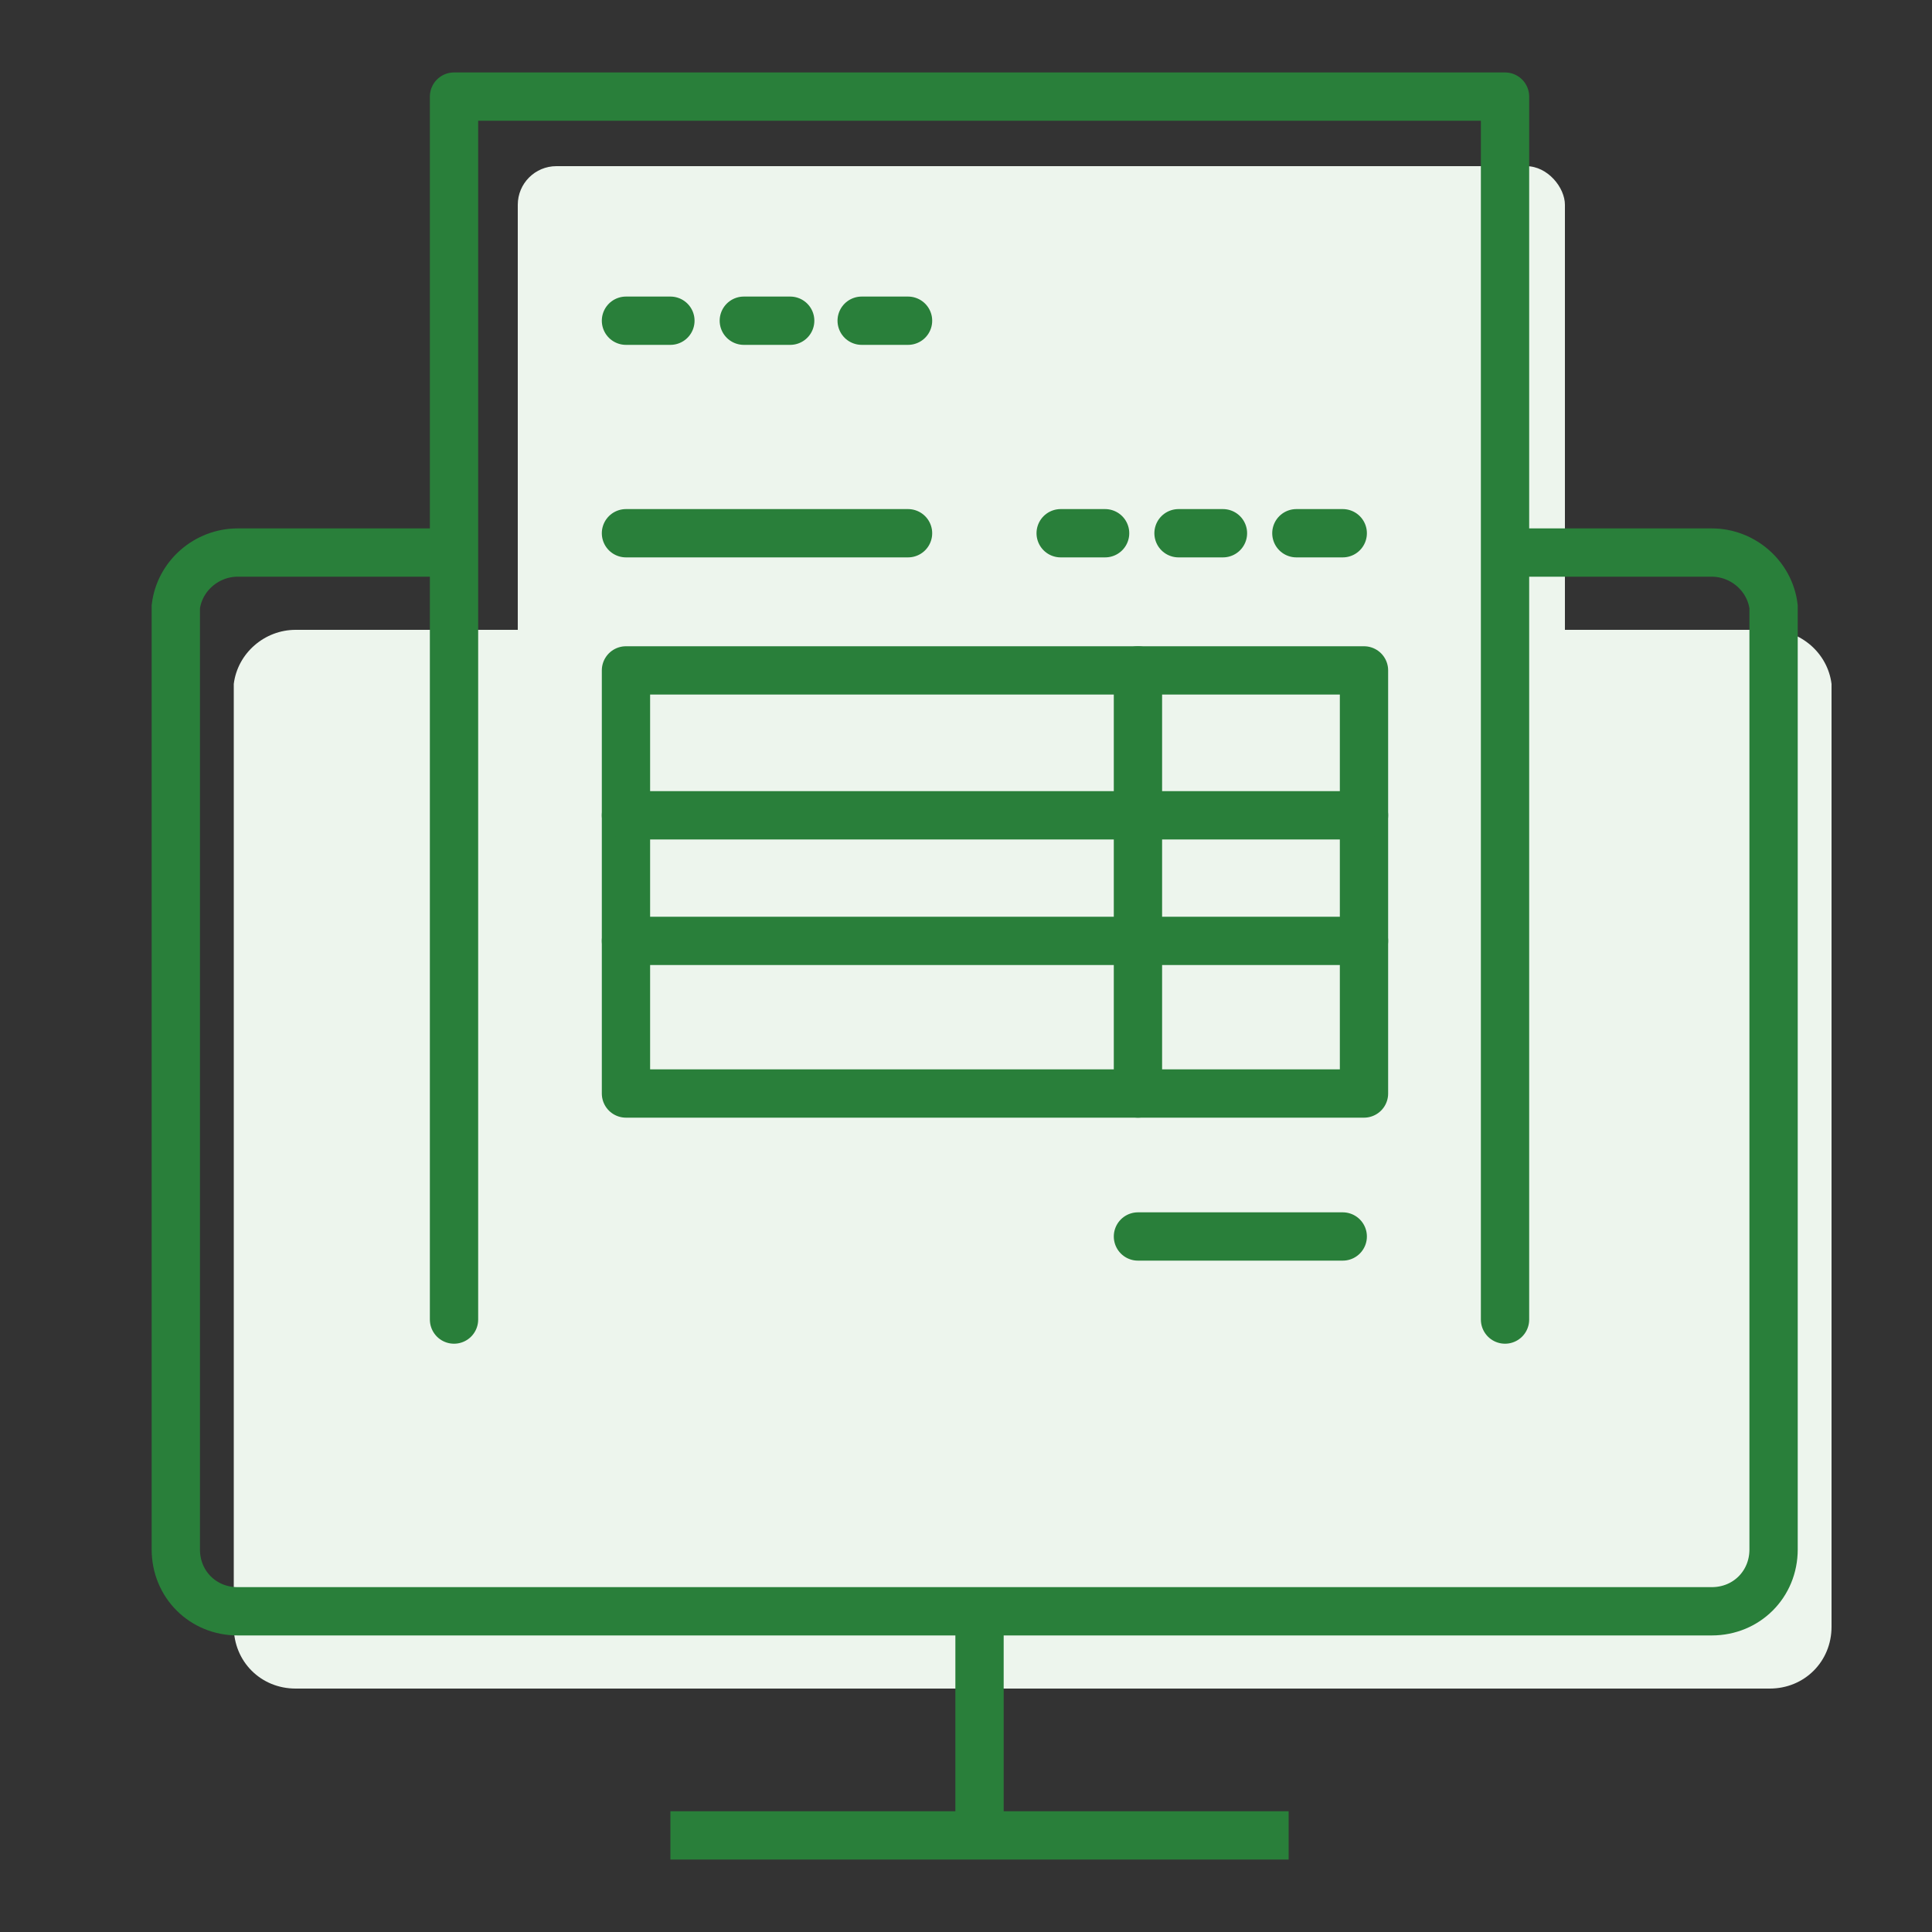
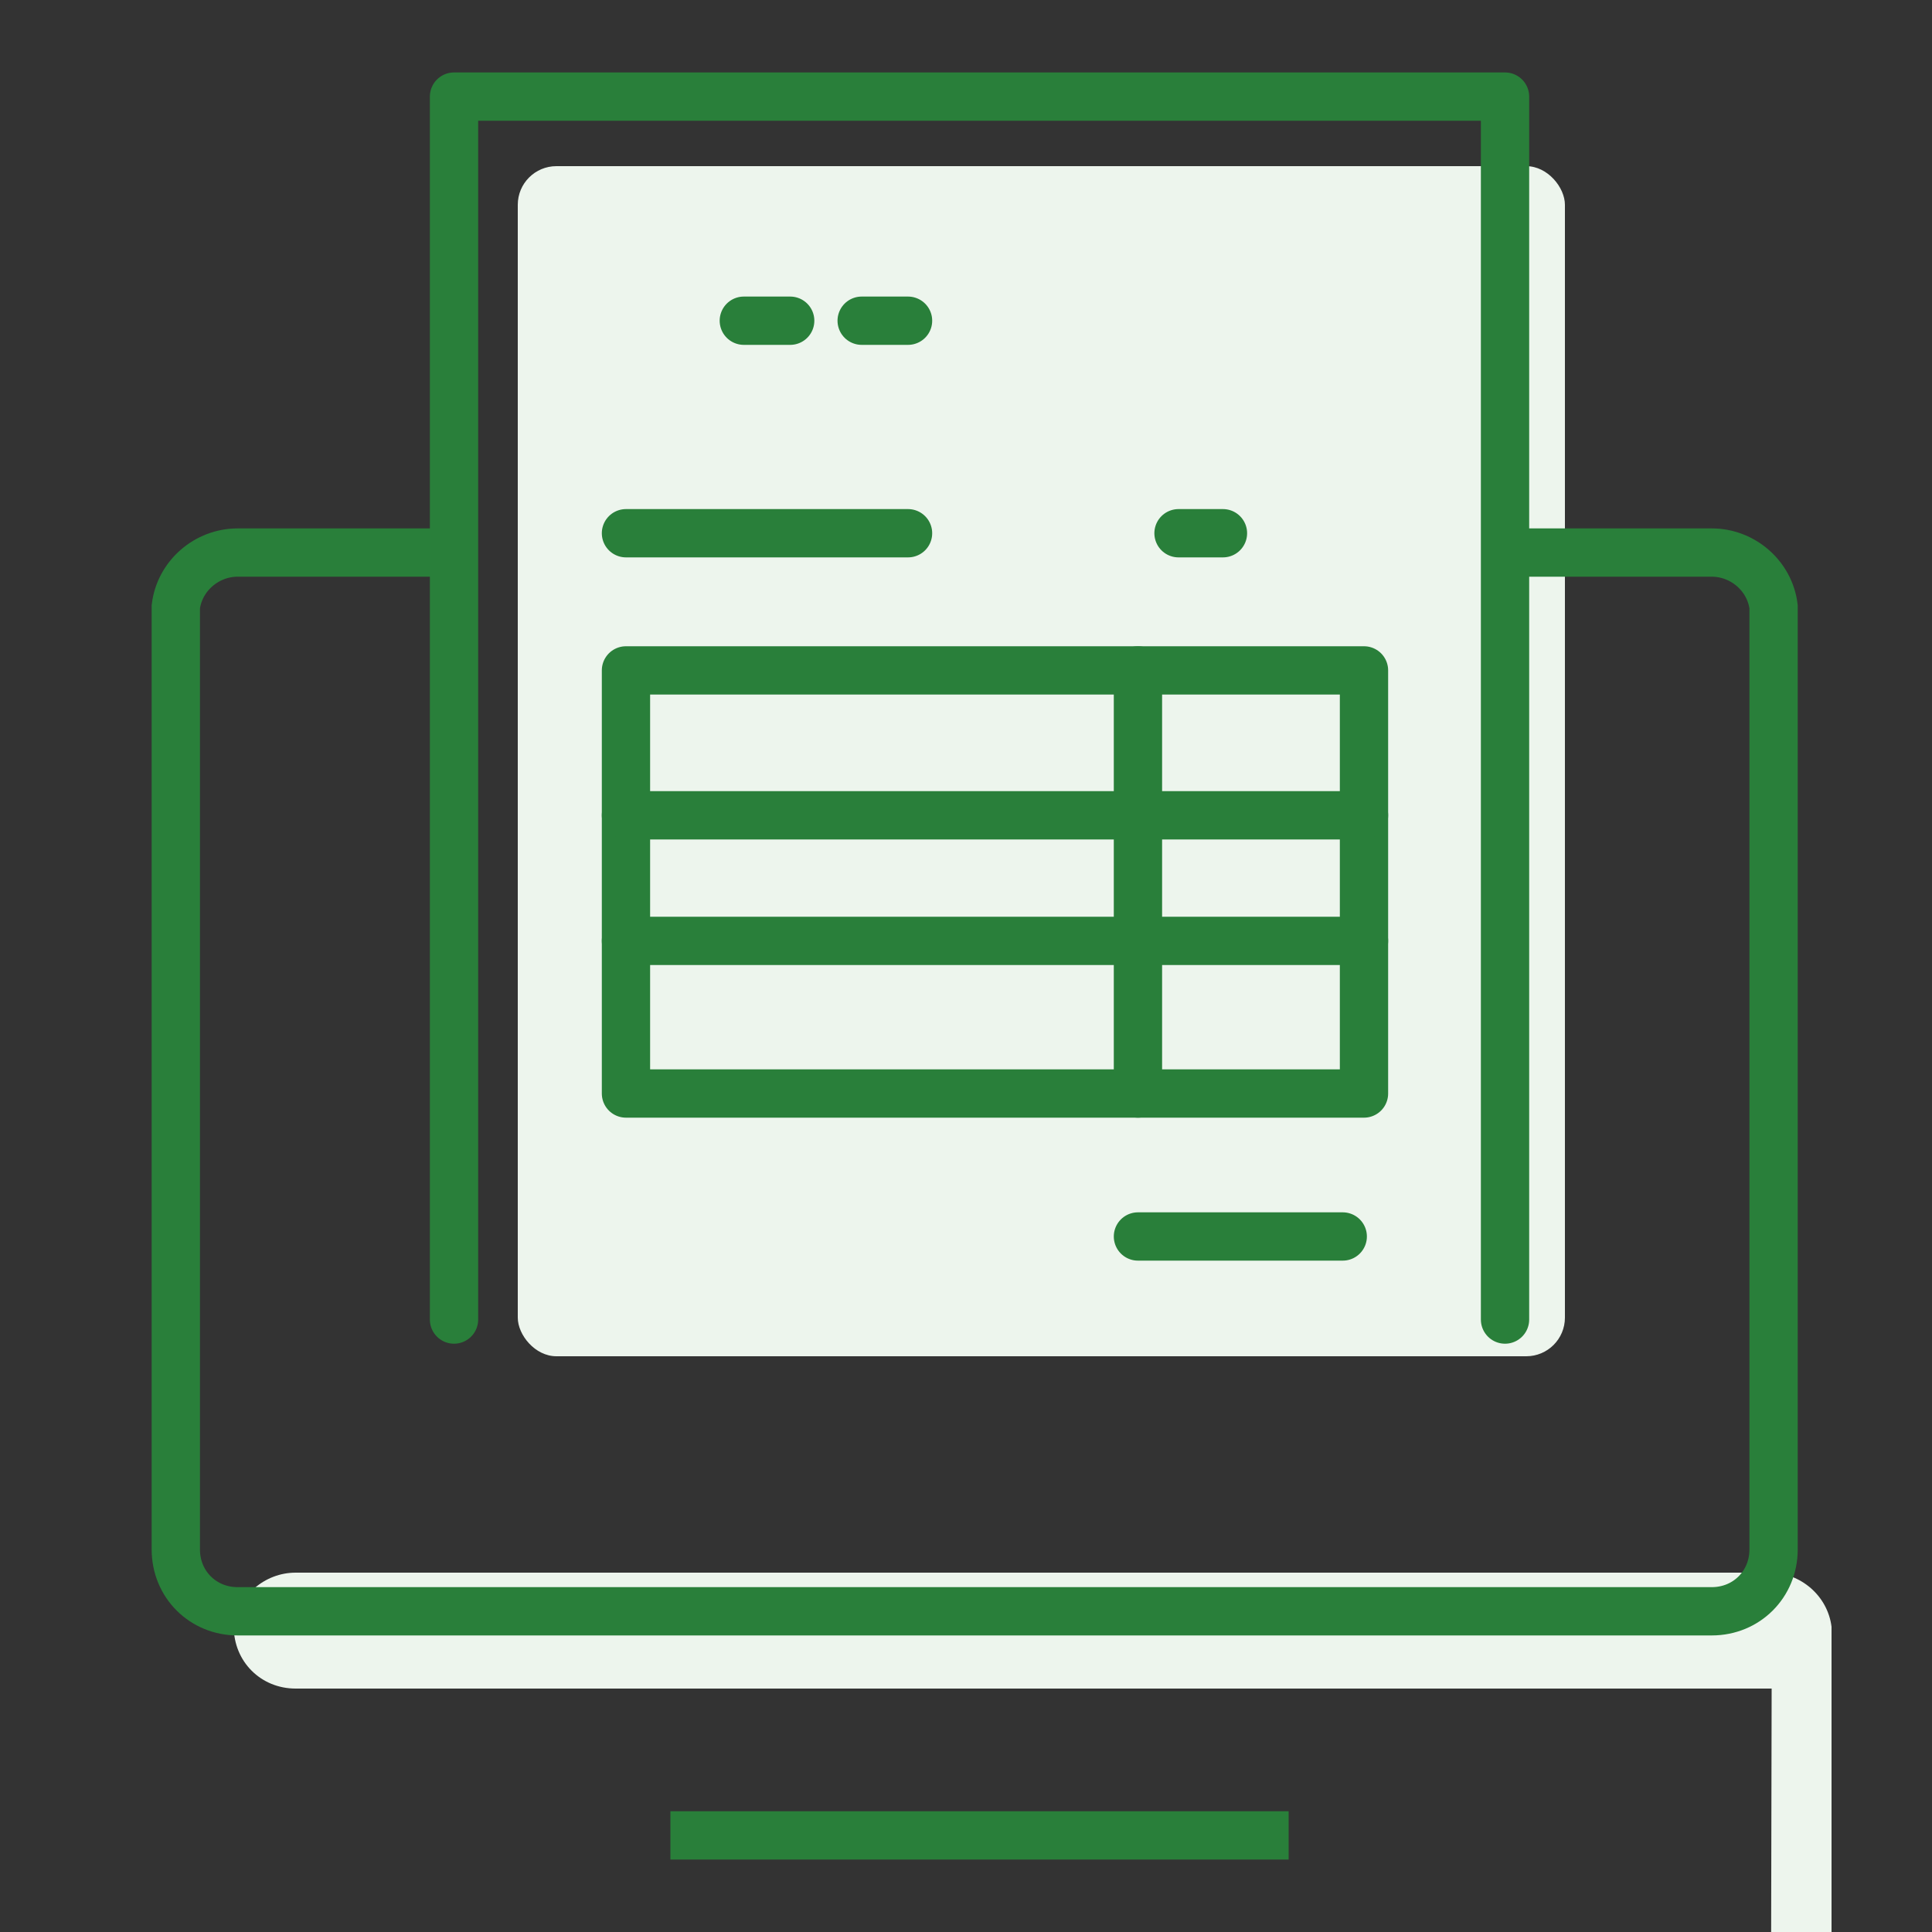
<svg xmlns="http://www.w3.org/2000/svg" id="_レイヤー_1" data-name="レイヤー_1" version="1.1" viewBox="0 0 100 100">
  <rect x="0" y="0" width="100" height="100" fill="#333333" stroke="none" />
  <defs>
    <style>
      .st0 {
        stroke-linecap: round;
        stroke-linejoin: round;
      }

      .st0, .st1 {
        fill: none;
        stroke: #297f3a;
        stroke-width: 2.5px;
      }

      .st1 {
        stroke-miterlimit: 10;
      }

      .st2 {
        fill: #edf5ed;
      }
    </style>
  </defs>
  <rect class="st2" x="26.8" y="8.6" width="54.2" height="61.6" rx="2" ry="2" />
-   <path class="st2" d="M91.7,87.4H15.3c-1.8,0-3.2-1.4-3.2-3.2v-48.8c.2-1.6,1.6-2.8,3.2-2.8h76.3c1.6,0,3,1.2,3.2,2.8v48.8c0,1.8-1.4,3.2-3.2,3.2Z" />
+   <path class="st2" d="M91.7,87.4H15.3c-1.8,0-3.2-1.4-3.2-3.2c.2-1.6,1.6-2.8,3.2-2.8h76.3c1.6,0,3,1.2,3.2,2.8v48.8c0,1.8-1.4,3.2-3.2,3.2Z" />
  <path class="st1" d="M77.9,28.6h10.7c1.6,0,3,1.2,3.2,2.8v48.8c0,1.8-1.4,3.2-3.2,3.2H12.3c-1.8,0-3.2-1.4-3.2-3.2V31.4c.2-1.6,1.6-2.8,3.2-2.8h11.2" />
  <path class="st1" d="M66.7,95h-32" />
-   <path class="st1" d="M50.7,83.4v11.6" />
  <polyline class="st0" points="23.5 68.3 23.5 5 77.9 5 77.9 68.3" />
-   <line class="st0" x1="32.4" y1="16.6" x2="34.7" y2="16.6" />
  <line class="st0" x1="38.5" y1="16.6" x2="40.9" y2="16.6" />
  <line class="st0" x1="44.6" y1="16.6" x2="47" y2="16.6" />
-   <line class="st0" x1="54.9" y1="27.6" x2="57.2" y2="27.6" />
  <line class="st0" x1="61" y1="27.6" x2="63.3" y2="27.6" />
-   <line class="st0" x1="67.1" y1="27.6" x2="69.5" y2="27.6" />
  <line class="st0" x1="32.4" y1="27.6" x2="47" y2="27.6" />
  <rect class="st0" x="32.4" y="34.7" width="38.2" height="21.9" />
  <line class="st0" x1="32.4" y1="42.2" x2="70.6" y2="42.2" />
  <line class="st0" x1="32.4" y1="48.7" x2="70.6" y2="48.7" />
  <line class="st0" x1="58.9" y1="34.7" x2="58.9" y2="56.6" />
  <line class="st0" x1="58.9" y1="64" x2="69.5" y2="64" />
</svg>